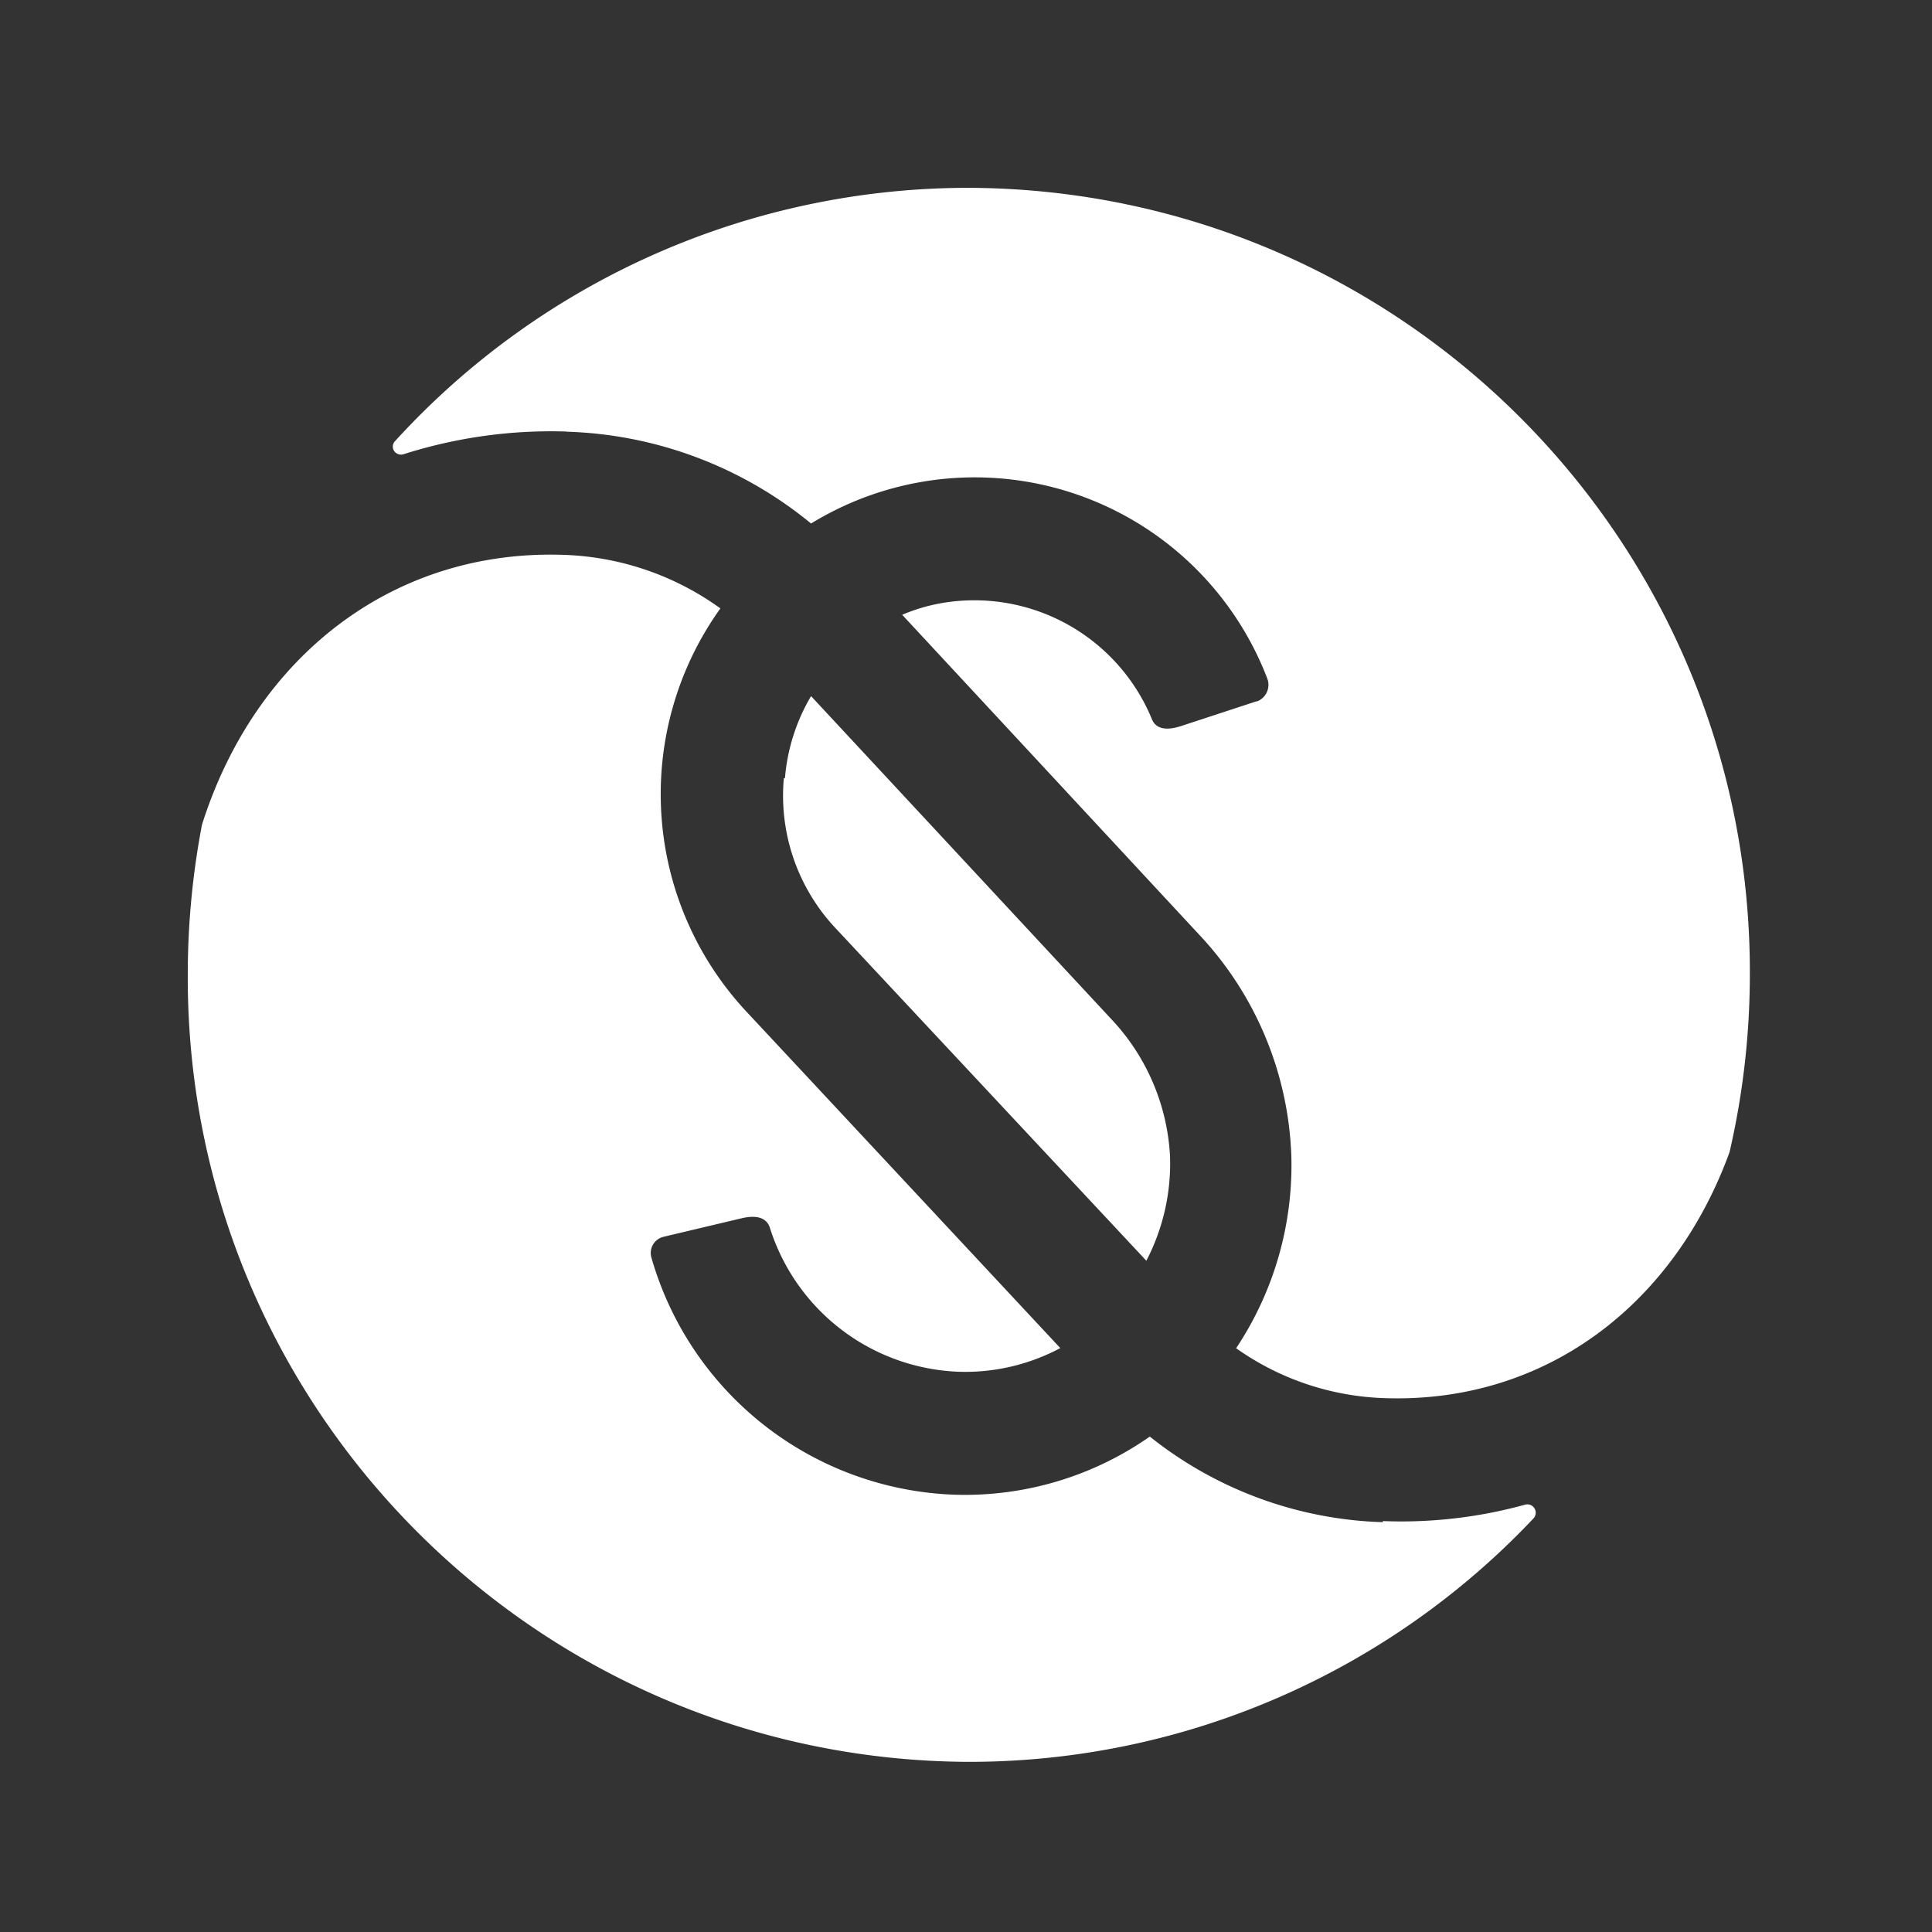
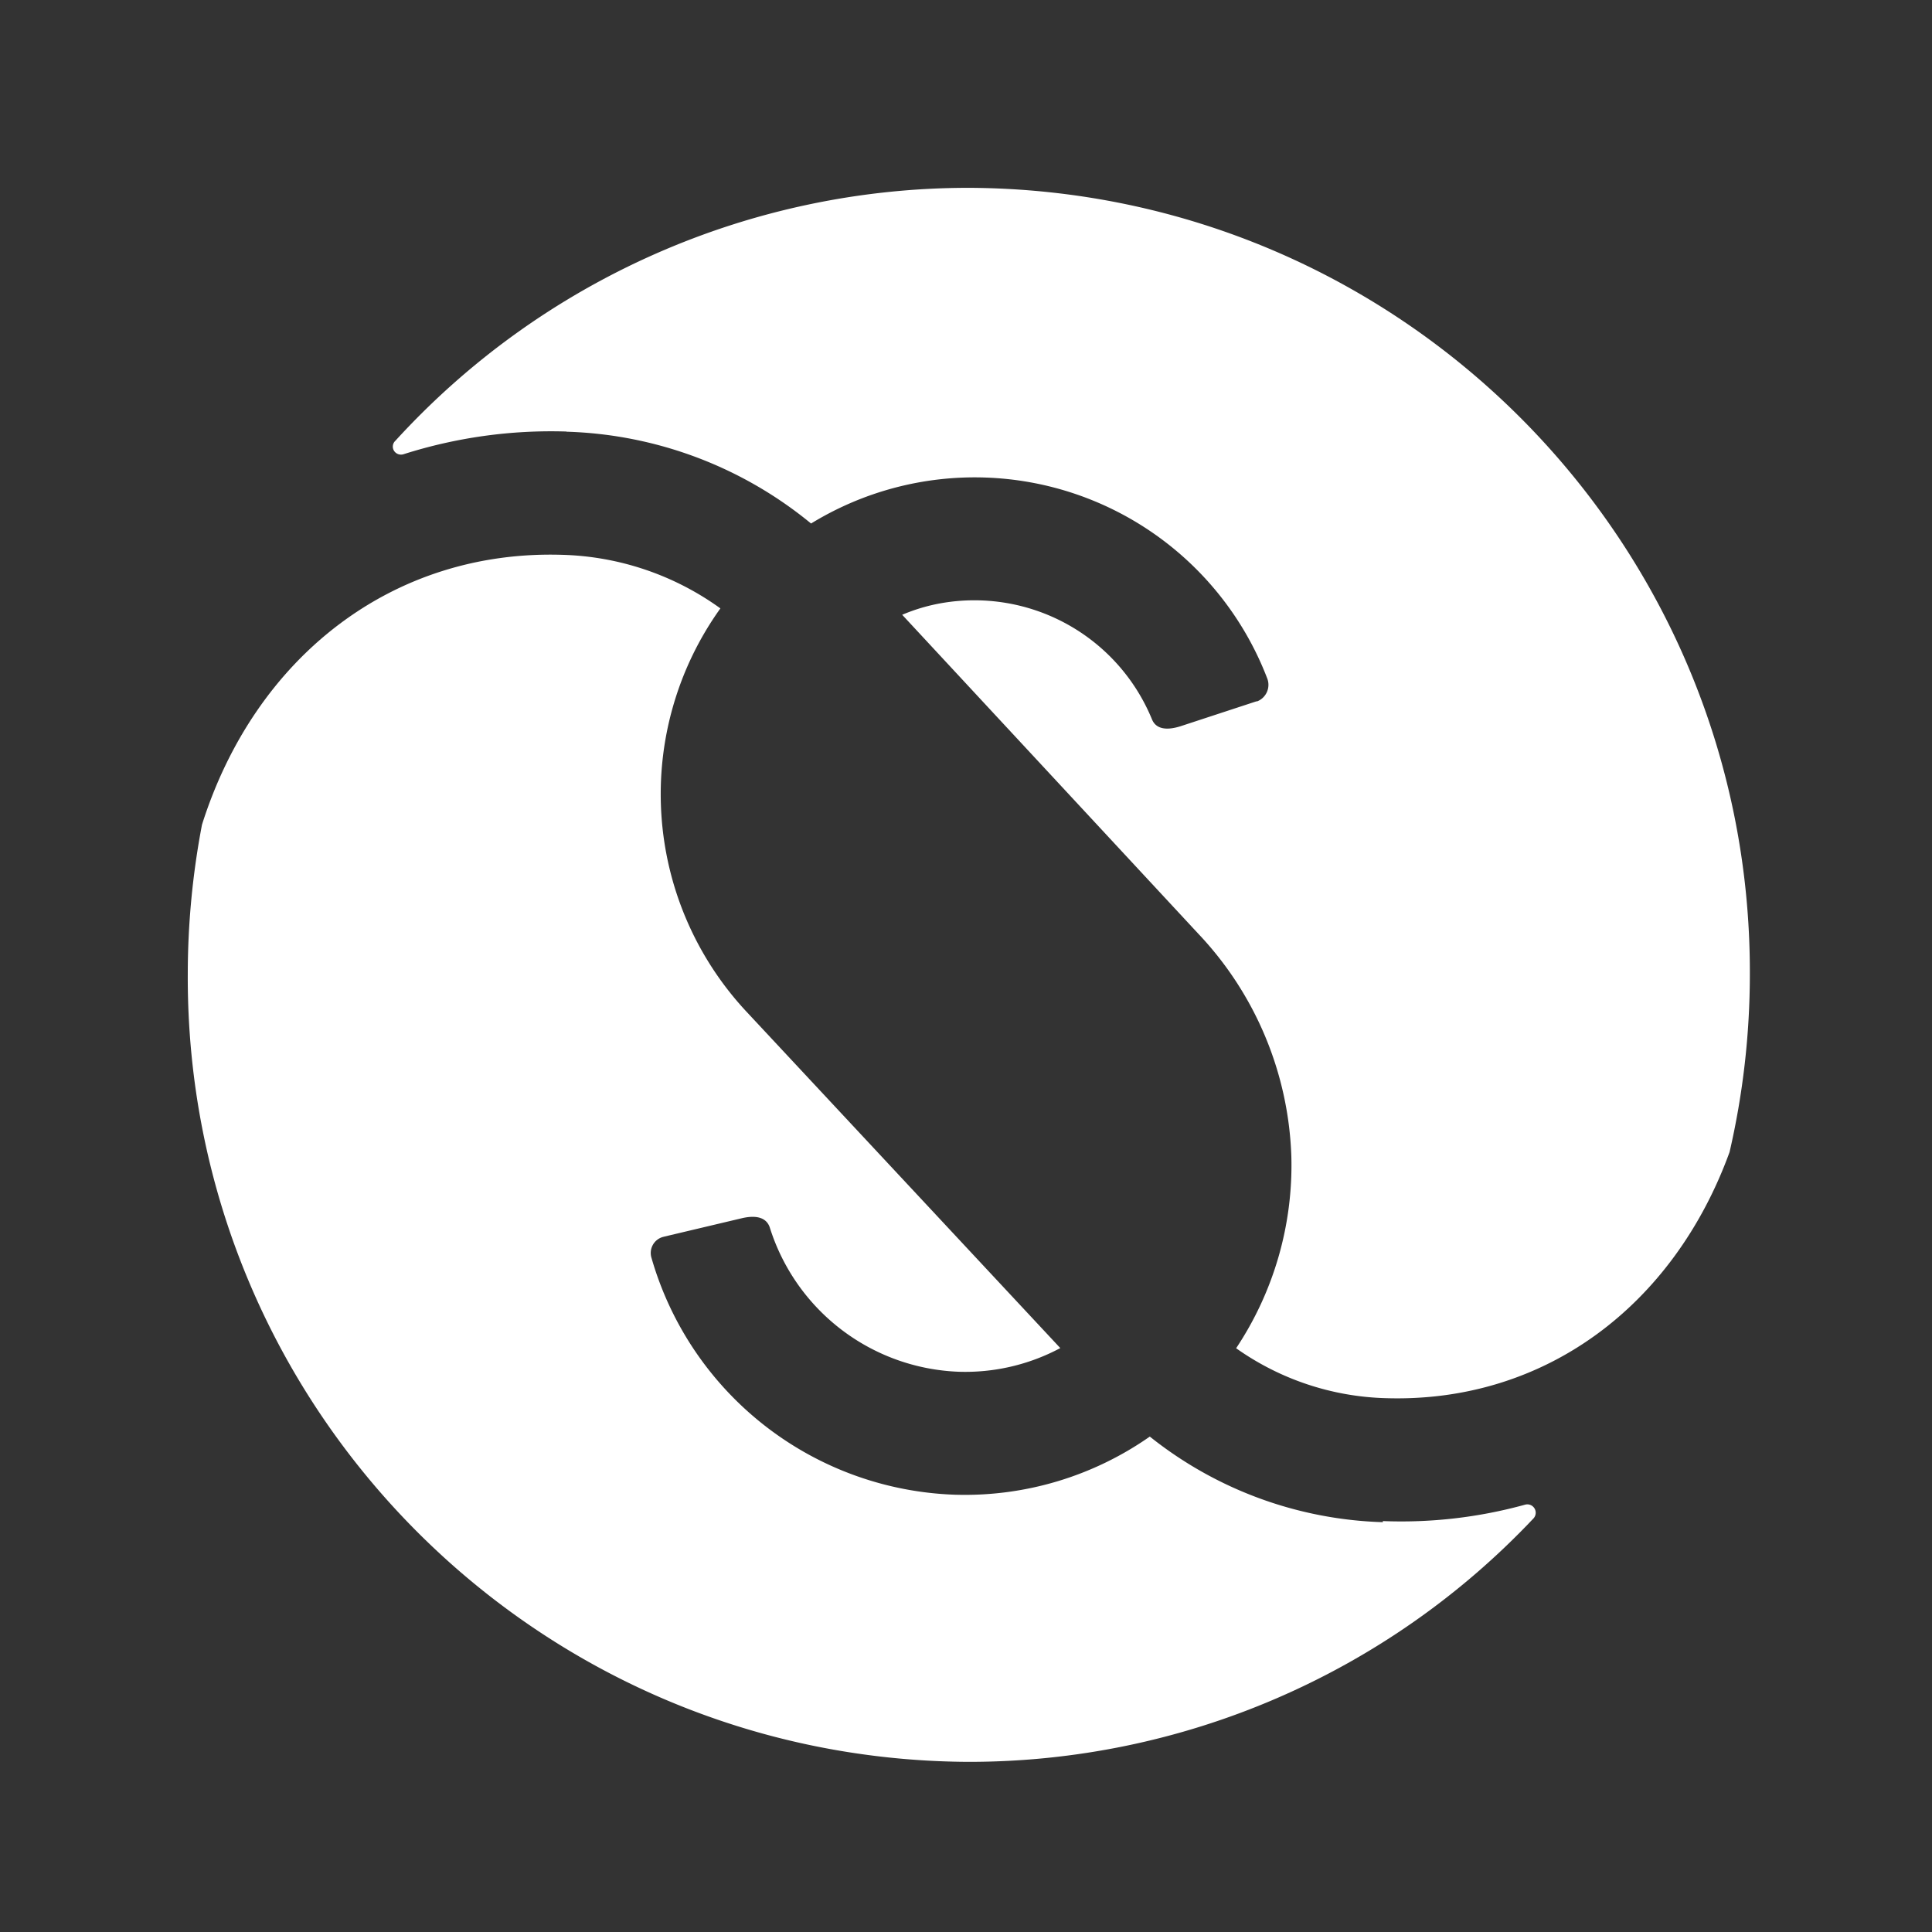
<svg xmlns="http://www.w3.org/2000/svg" height="72" width="72">
  <rect width="100%" height="100%" fill="#333333" stroke="none" />
  <g fill="#fff">
-     <path d="M29.212 29a7.212 7.212 0 001.922 5.586l11.587 12.398a7.85 7.85 0 00.882-3.91 8.067 8.067 0 00-2.208-5.116L30.226 25.942A7.135 7.135 0 0029.253 29" />
    <path d="M21.112 16.088c3.333.099 6.54 1.303 9.114 3.422a11.675 11.675 0 0116.996 5.762.662.662 0 01-.367.864h-.03l-2.834.93c-.62.194-.938.044-1.061-.26a7.156 7.156 0 00-7.838-4.33 6.71 6.71 0 00-1.47.435L44.65 34.79a12.677 12.677 0 013.475 8.317 12.307 12.307 0 01-2.058 7.138 10.12 10.12 0 005.586 1.861c5.93.18 10.725-3.46 12.803-9.172.503-2.177.756-4.405.756-6.639C65.252 20.172 52.228 7.064 36.106 7a28.92 28.92 0 00-21.374 9.429.294.294 0 000 .429c.084.079.205.105.315.067 1.959-.623 4.01-.908 6.065-.843" />
    <path d="M51.535 56.727a14.618 14.618 0 01-8.685-3.19 12.019 12.019 0 01-7.25 2.167 12.198 12.198 0 01-11.319-8.82.62.62 0 01.409-.782l.068-.018 2.904-.688c.62-.14.93.039 1.03.362a7.682 7.682 0 007.032 5.363 7.52 7.52 0 003.79-.882L27.814 37.697a11.883 11.883 0 01-.967-15.024 10.555 10.555 0 00-5.88-1.996c-6.356-.2-11.466 3.822-13.439 10.055-.352 1.84-.53 3.71-.53 5.583-.064 16.14 12.967 29.277 29.107 29.344a28.92 28.92 0 0021.047-9.076.312.312 0 00-.314-.509 17.346 17.346 0 01-5.304.612" />
  </g>
</svg>